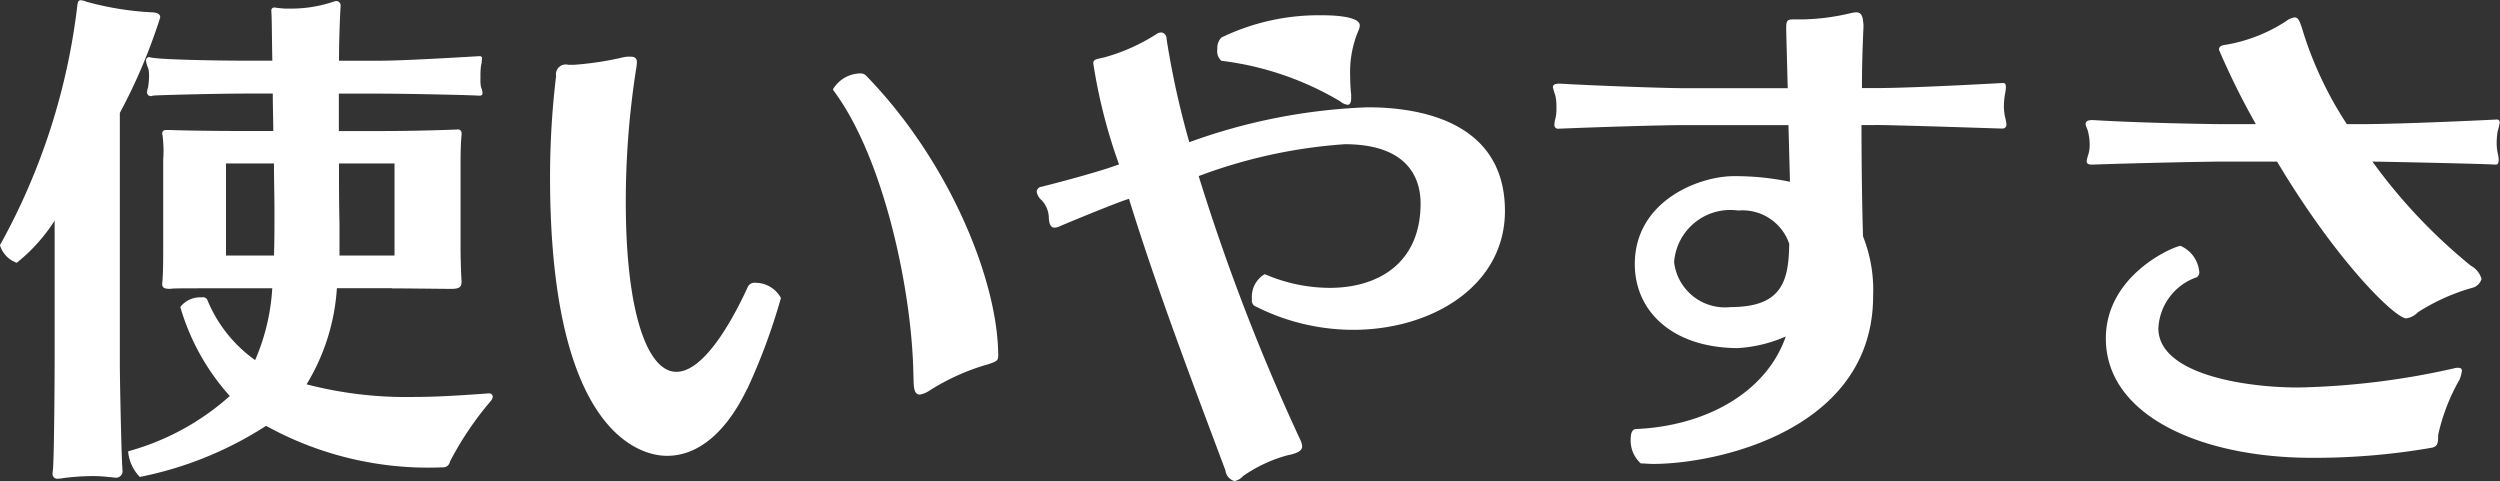
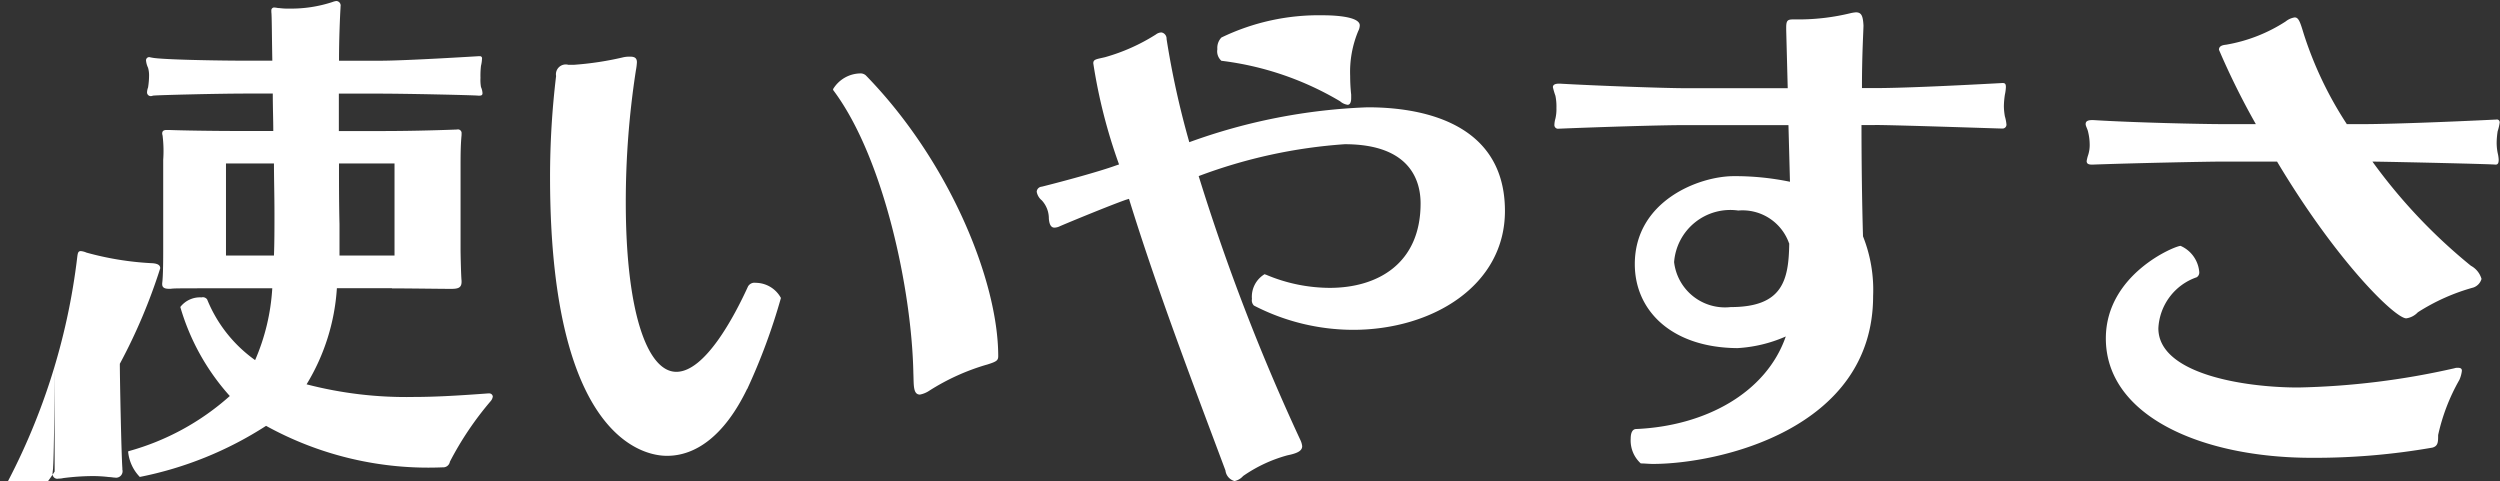
<svg xmlns="http://www.w3.org/2000/svg" width="89" height="17.125" viewBox="0 0 89 17.125">
  <rect x="0" y="0" width="89" height="17.125" fill="#333333" stroke="none" />
  <defs>
    <style>
      .cls-1 {
        fill: #fff;
        fill-rule: evenodd;
      }
    </style>
  </defs>
-   <path id="easytouse.svg" class="cls-1" d="M178.985,521.016c0.558,0,1.78.018,2.1,0.018,0.252,0,.378-0.036.378-0.252v-0.036c-0.018-.162-0.036-0.918-0.036-1.1v-2.97c0-.36,0-0.739.036-1.117v-0.054a0.13,0.13,0,0,0-.162-0.144c-0.935.036-1.888,0.054-2.607,0.054h-1.6v-1.332h1.42c1.007,0,3.4.054,3.542,0.072H182.1c0.09,0,.108-0.036.108-0.09a0.622,0.622,0,0,0-.054-0.216,1.469,1.469,0,0,1-.018-0.324,3.058,3.058,0,0,1,.018-0.432,1.225,1.225,0,0,0,.036-0.252,0.073,0.073,0,0,0-.072-0.091h-0.036c-0.018,0-2.589.162-3.542,0.162H177.1c0-.81.036-1.584,0.054-1.89v-0.036a0.162,0.162,0,0,0-.144-0.2,0.556,0.556,0,0,0-.144.036,4.691,4.691,0,0,1-1.528.234,2.3,2.3,0,0,1-.36-0.018c-0.072,0-.108-0.018-0.162-0.018a0.1,0.1,0,0,0-.125.108v0.054c0.018,0.108.018,0.9,0.035,1.728H173.79c-0.971,0-3-.035-3.344-0.107a0.744,0.744,0,0,1-.09-0.019,0.114,0.114,0,0,0-.126.126,0.778,0.778,0,0,0,.072.253,0.975,0.975,0,0,1,.036.27,2.775,2.775,0,0,1-.036.432,0.526,0.526,0,0,0-.036.162,0.132,0.132,0,0,0,.144.144c0.036,0,.054-0.018.089-0.018,0.162-.018,2.266-0.072,3.291-0.072h0.952c0,0.5.018,0.936,0.018,1.332h-1.384c-0.737,0-1.906-.018-2.337-0.036h-0.072c-0.108,0-.162.036-0.162,0.126,0,0.036.018,0.072,0.018,0.108a4.506,4.506,0,0,1,.018.829v3.241c0,0.216,0,.9-0.036,1.152v0.036c0,0.108.072,0.162,0.234,0.162h0.072c0.126-.018.216-0.018,2.139-0.018h1.474a7.5,7.5,0,0,1-.611,2.557,4.916,4.916,0,0,1-1.708-2.161,0.188,0.188,0,0,0-.2-0.072,0.887,0.887,0,0,0-.755.342,8.128,8.128,0,0,0,1.762,3.169,8.99,8.99,0,0,1-3.6,1.963c-0.018,0-.018.018-0.018,0.036a1.5,1.5,0,0,0,.414.882,12.914,12.914,0,0,0,4.495-1.819,11.952,11.952,0,0,0,6.292,1.477,0.24,0.24,0,0,0,.252-0.2,11.349,11.349,0,0,1,1.456-2.161,0.323,0.323,0,0,0,.072-0.162,0.127,0.127,0,0,0-.144-0.108H182.4c-0.971.072-1.852,0.126-2.643,0.126a14.084,14.084,0,0,1-3.812-.45,7.469,7.469,0,0,0,1.079-3.421h1.959Zm-12.009,2.665c0,0.63-.018,3.187-0.054,3.691,0,0.09-.018.162-0.018,0.216a0.172,0.172,0,0,0,.215.2,0.62,0.62,0,0,0,.162-0.018,8.626,8.626,0,0,1,1.043-.072,4.951,4.951,0,0,1,.593.036c0.072,0,.144.018,0.2,0.018a0.232,0.232,0,0,0,.27-0.288v-0.054c-0.036-.5-0.09-3.169-0.09-3.709v-8.931a19.936,19.936,0,0,0,1.438-3.4c0-.09-0.054-0.162-0.269-0.18a10.705,10.705,0,0,1-2.356-.378,0.654,0.654,0,0,0-.2-0.054c-0.089,0-.107.054-0.125,0.18a23.138,23.138,0,0,1-2.733,8.5,0.066,0.066,0,0,0-.018.054,0.954,0.954,0,0,0,.593.613,6.17,6.17,0,0,0,1.349-1.5v5.078Zm12.1-3.835h-1.959v-1.117c-0.018-.738-0.018-1.476-0.018-2.16h1.977v3.277Zm-6,0v-3.277h1.708c0,0.558.018,1.116,0.018,1.8,0,0.522,0,1.008-.018,1.477H173.07Zm27.078,3.889c0.342-.108.414-0.144,0.414-0.306,0-2.683-1.744-6.95-4.711-9.993a0.285,0.285,0,0,0-.215-0.072,1.155,1.155,0,0,0-.953.558,0.066,0.066,0,0,0,.018.054c1.8,2.413,2.786,7.13,2.84,10.065,0.018,0.4-.018.756,0.234,0.756a0.912,0.912,0,0,0,.342-0.144A7.942,7.942,0,0,1,200.148,523.735Zm-8.522.864a21.7,21.7,0,0,0,1.2-3.241,1.031,1.031,0,0,0-.9-0.54,0.267,0.267,0,0,0-.27.126c-0.485,1.062-1.528,3.043-2.553,3.043-1.042,0-1.8-2.161-1.8-6.032a30.612,30.612,0,0,1,.36-4.7,2.079,2.079,0,0,0,.036-0.288c0-.126-0.054-0.2-0.234-0.2a1.094,1.094,0,0,0-.233.018,11.078,11.078,0,0,1-1.762.271h-0.216a0.349,0.349,0,0,0-.432.4,29.989,29.989,0,0,0-.215,3.6c0,9.921,3.811,9.921,4.171,9.921C189.793,526.976,190.817,526.273,191.626,524.6Zm13.591-6.77c1.024,3.313,2.337,6.734,3.434,9.669a0.443,0.443,0,0,0,.323.378,0.558,0.558,0,0,0,.306-0.18,5.1,5.1,0,0,1,1.582-.738c0.36-.072.521-0.162,0.521-0.324a0.7,0.7,0,0,0-.072-0.235,74.613,74.613,0,0,1-3.613-9.38,18.282,18.282,0,0,1,5.2-1.135c2.391,0,2.7,1.369,2.7,2.107,0,2.143-1.528,3.007-3.236,3.007a5.866,5.866,0,0,1-2.265-.468c-0.018,0-.036-0.018-0.054-0.018a0.935,0.935,0,0,0-.449.882,0.263,0.263,0,0,0,.071.234,7.721,7.721,0,0,0,3.524.864c2.841,0,5.412-1.584,5.412-4.231,0-3.457-3.578-3.691-4.89-3.691a20.729,20.729,0,0,0-6.347,1.242,30.728,30.728,0,0,1-.809-3.673,0.223,0.223,0,0,0-.18-0.234,0.335,0.335,0,0,0-.2.072,6.81,6.81,0,0,1-1.815.81c-0.306.072-.414,0.072-0.414,0.217a19.1,19.1,0,0,0,.917,3.6l-0.108.036c-0.593.216-1.852,0.558-2.643,0.756a0.191,0.191,0,0,0-.18.18,0.506,0.506,0,0,0,.18.306,0.945,0.945,0,0,1,.252.648c0.018,0.234.09,0.324,0.2,0.324a0.469,0.469,0,0,0,.2-0.054c0.467-.2,1.779-0.738,2.337-0.936Zm7.91-3.709a6.144,6.144,0,0,1-.036-0.666,3.777,3.777,0,0,1,.288-1.6,0.469,0.469,0,0,0,.054-0.2c0-.342-1.043-0.36-1.312-0.36a7.964,7.964,0,0,0-3.614.792,0.532,0.532,0,0,0-.144.414,0.448,0.448,0,0,0,.144.414,10.841,10.841,0,0,1,4.225,1.441,0.518,0.518,0,0,0,.269.126c0.072,0,.126-0.072.126-0.234V514.12Zm18.652,1.08c0.719,0,4.405.126,4.512,0.126h0.018a0.138,0.138,0,0,0,.144-0.162,1.435,1.435,0,0,0-.054-0.27,2.216,2.216,0,0,1-.036-0.36,2.954,2.954,0,0,1,.036-0.414,1.6,1.6,0,0,0,.036-0.27c0-.09-0.018-0.144-0.108-0.144h-0.018c-1.977.108-3.649,0.18-4.53,0.18h-0.468V513.8c0-1.117.054-1.981,0.054-2.143-0.018-.342-0.072-0.468-0.27-0.468a1.338,1.338,0,0,0-.215.036,7.8,7.8,0,0,1-1.726.216h-0.288c-0.2,0-.252.036-0.252,0.288v0.09l0.054,2.071h-3.649c-0.738,0-3.219-.09-4.459-0.162h-0.036c-0.162,0-.216.054-0.216,0.126a2.777,2.777,0,0,0,.09.306,1.9,1.9,0,0,1,.036.432,1.479,1.479,0,0,1-.036.378,0.9,0.9,0,0,0-.036.216,0.131,0.131,0,0,0,.162.144h0.036c1.312-.054,3.542-0.126,4.459-0.126H228.7l0.054,2.017a9.614,9.614,0,0,0-2-.2c-1.241,0-3.524.882-3.524,3.133,0,1.656,1.312,2.971,3.649,2.989a4.948,4.948,0,0,0,1.726-.415c-0.7,2.017-2.876,3.187-5.321,3.295-0.144,0-.2.144-0.2,0.342a1.1,1.1,0,0,0,.359.883c0.144,0,.288.018,0.432,0.018,2.3,0,7.839-1.207,7.839-5.978a5.165,5.165,0,0,0-.36-2.125c-0.036-1.242-.054-2.682-0.054-3.961h0.468Zm-3.057,4.213c-0.018,1.315-.233,2.269-2.085,2.269a1.824,1.824,0,0,1-2.014-1.6,2.007,2.007,0,0,1,2.283-1.837A1.755,1.755,0,0,1,228.722,519.413Zm19.847-4.249a13.2,13.2,0,0,1-1.528-3.2c-0.126-.414-0.18-0.594-0.324-0.594a0.681,0.681,0,0,0-.323.144,5.634,5.634,0,0,1-2.122.828c-0.2.018-.252,0.09-0.252,0.18a26.826,26.826,0,0,0,1.313,2.647h-1.169c-0.737,0-3.182-.054-4.62-0.144h-0.036c-0.18,0-.234.054-0.234,0.144,0,0.072.072,0.18,0.09,0.288a1.922,1.922,0,0,1,.054.45,1.156,1.156,0,0,1-.054.36,1.289,1.289,0,0,0-.054.217c0,0.072.036,0.126,0.18,0.126h0.036c1.456-.054,4.135-0.108,4.638-0.108h1.924c2.14,3.583,4.207,5.581,4.6,5.581a0.7,0.7,0,0,0,.413-0.216,7.224,7.224,0,0,1,1.978-.882,0.454,0.454,0,0,0,.288-0.306,0.775,0.775,0,0,0-.378-0.468,19.439,19.439,0,0,1-3.506-3.709c1.187,0.018,4.279.09,4.369,0.108h0.018c0.09,0,.108-0.072.108-0.18a1.26,1.26,0,0,0-.036-0.235,1.857,1.857,0,0,1-.036-0.36,2.728,2.728,0,0,1,.036-0.414,1.883,1.883,0,0,0,.072-0.306,0.1,0.1,0,0,0-.126-0.108h-0.018c-1.834.09-3.829,0.162-4.711,0.162h-0.593Zm3.039,11.524c0.215-.054.215-0.2,0.215-0.451a6.974,6.974,0,0,1,.755-1.962,1.117,1.117,0,0,0,.09-0.324c0-.072-0.036-0.108-0.144-0.108a0.349,0.349,0,0,0-.125.018,27.438,27.438,0,0,1-5.556.684c-1.941,0-4.98-.486-4.98-2.107a2.024,2.024,0,0,1,1.366-1.818,0.2,0.2,0,0,0,.09-0.18,1.117,1.117,0,0,0-.665-0.937c-0.2,0-2.661,1.009-2.661,3.295,0,2.755,3.4,4.25,7.336,4.25A24.3,24.3,0,0,0,251.608,526.688Z" transform="translate(-165.031 -510.75)" />
+   <path id="easytouse.svg" class="cls-1" d="M178.985,521.016c0.558,0,1.78.018,2.1,0.018,0.252,0,.378-0.036.378-0.252v-0.036c-0.018-.162-0.036-0.918-0.036-1.1v-2.97c0-.36,0-0.739.036-1.117v-0.054a0.13,0.13,0,0,0-.162-0.144c-0.935.036-1.888,0.054-2.607,0.054h-1.6v-1.332h1.42c1.007,0,3.4.054,3.542,0.072H182.1c0.09,0,.108-0.036.108-0.09a0.622,0.622,0,0,0-.054-0.216,1.469,1.469,0,0,1-.018-0.324,3.058,3.058,0,0,1,.018-0.432,1.225,1.225,0,0,0,.036-0.252,0.073,0.073,0,0,0-.072-0.091h-0.036c-0.018,0-2.589.162-3.542,0.162H177.1c0-.81.036-1.584,0.054-1.89v-0.036a0.162,0.162,0,0,0-.144-0.2,0.556,0.556,0,0,0-.144.036,4.691,4.691,0,0,1-1.528.234,2.3,2.3,0,0,1-.36-0.018c-0.072,0-.108-0.018-0.162-0.018a0.1,0.1,0,0,0-.125.108v0.054c0.018,0.108.018,0.9,0.035,1.728H173.79c-0.971,0-3-.035-3.344-0.107a0.744,0.744,0,0,1-.09-0.019,0.114,0.114,0,0,0-.126.126,0.778,0.778,0,0,0,.072.253,0.975,0.975,0,0,1,.036.27,2.775,2.775,0,0,1-.036.432,0.526,0.526,0,0,0-.036.162,0.132,0.132,0,0,0,.144.144c0.036,0,.054-0.018.089-0.018,0.162-.018,2.266-0.072,3.291-0.072h0.952c0,0.5.018,0.936,0.018,1.332h-1.384c-0.737,0-1.906-.018-2.337-0.036h-0.072c-0.108,0-.162.036-0.162,0.126,0,0.036.018,0.072,0.018,0.108a4.506,4.506,0,0,1,.018.829v3.241c0,0.216,0,.9-0.036,1.152v0.036c0,0.108.072,0.162,0.234,0.162h0.072c0.126-.018.216-0.018,2.139-0.018h1.474a7.5,7.5,0,0,1-.611,2.557,4.916,4.916,0,0,1-1.708-2.161,0.188,0.188,0,0,0-.2-0.072,0.887,0.887,0,0,0-.755.342,8.128,8.128,0,0,0,1.762,3.169,8.99,8.99,0,0,1-3.6,1.963c-0.018,0-.018.018-0.018,0.036a1.5,1.5,0,0,0,.414.882,12.914,12.914,0,0,0,4.495-1.819,11.952,11.952,0,0,0,6.292,1.477,0.24,0.24,0,0,0,.252-0.2,11.349,11.349,0,0,1,1.456-2.161,0.323,0.323,0,0,0,.072-0.162,0.127,0.127,0,0,0-.144-0.108H182.4c-0.971.072-1.852,0.126-2.643,0.126a14.084,14.084,0,0,1-3.812-.45,7.469,7.469,0,0,0,1.079-3.421h1.959Zm-12.009,2.665c0,0.63-.018,3.187-0.054,3.691,0,0.09-.018.162-0.018,0.216a0.172,0.172,0,0,0,.215.2,0.62,0.62,0,0,0,.162-0.018,8.626,8.626,0,0,1,1.043-.072,4.951,4.951,0,0,1,.593.036c0.072,0,.144.018,0.2,0.018a0.232,0.232,0,0,0,.27-0.288v-0.054c-0.036-.5-0.09-3.169-0.09-3.709a19.936,19.936,0,0,0,1.438-3.4c0-.09-0.054-0.162-0.269-0.18a10.705,10.705,0,0,1-2.356-.378,0.654,0.654,0,0,0-.2-0.054c-0.089,0-.107.054-0.125,0.18a23.138,23.138,0,0,1-2.733,8.5,0.066,0.066,0,0,0-.018.054,0.954,0.954,0,0,0,.593.613,6.17,6.17,0,0,0,1.349-1.5v5.078Zm12.1-3.835h-1.959v-1.117c-0.018-.738-0.018-1.476-0.018-2.16h1.977v3.277Zm-6,0v-3.277h1.708c0,0.558.018,1.116,0.018,1.8,0,0.522,0,1.008-.018,1.477H173.07Zm27.078,3.889c0.342-.108.414-0.144,0.414-0.306,0-2.683-1.744-6.95-4.711-9.993a0.285,0.285,0,0,0-.215-0.072,1.155,1.155,0,0,0-.953.558,0.066,0.066,0,0,0,.018.054c1.8,2.413,2.786,7.13,2.84,10.065,0.018,0.4-.018.756,0.234,0.756a0.912,0.912,0,0,0,.342-0.144A7.942,7.942,0,0,1,200.148,523.735Zm-8.522.864a21.7,21.7,0,0,0,1.2-3.241,1.031,1.031,0,0,0-.9-0.54,0.267,0.267,0,0,0-.27.126c-0.485,1.062-1.528,3.043-2.553,3.043-1.042,0-1.8-2.161-1.8-6.032a30.612,30.612,0,0,1,.36-4.7,2.079,2.079,0,0,0,.036-0.288c0-.126-0.054-0.2-0.234-0.2a1.094,1.094,0,0,0-.233.018,11.078,11.078,0,0,1-1.762.271h-0.216a0.349,0.349,0,0,0-.432.4,29.989,29.989,0,0,0-.215,3.6c0,9.921,3.811,9.921,4.171,9.921C189.793,526.976,190.817,526.273,191.626,524.6Zm13.591-6.77c1.024,3.313,2.337,6.734,3.434,9.669a0.443,0.443,0,0,0,.323.378,0.558,0.558,0,0,0,.306-0.18,5.1,5.1,0,0,1,1.582-.738c0.36-.072.521-0.162,0.521-0.324a0.7,0.7,0,0,0-.072-0.235,74.613,74.613,0,0,1-3.613-9.38,18.282,18.282,0,0,1,5.2-1.135c2.391,0,2.7,1.369,2.7,2.107,0,2.143-1.528,3.007-3.236,3.007a5.866,5.866,0,0,1-2.265-.468c-0.018,0-.036-0.018-0.054-0.018a0.935,0.935,0,0,0-.449.882,0.263,0.263,0,0,0,.071.234,7.721,7.721,0,0,0,3.524.864c2.841,0,5.412-1.584,5.412-4.231,0-3.457-3.578-3.691-4.89-3.691a20.729,20.729,0,0,0-6.347,1.242,30.728,30.728,0,0,1-.809-3.673,0.223,0.223,0,0,0-.18-0.234,0.335,0.335,0,0,0-.2.072,6.81,6.81,0,0,1-1.815.81c-0.306.072-.414,0.072-0.414,0.217a19.1,19.1,0,0,0,.917,3.6l-0.108.036c-0.593.216-1.852,0.558-2.643,0.756a0.191,0.191,0,0,0-.18.18,0.506,0.506,0,0,0,.18.306,0.945,0.945,0,0,1,.252.648c0.018,0.234.09,0.324,0.2,0.324a0.469,0.469,0,0,0,.2-0.054c0.467-.2,1.779-0.738,2.337-0.936Zm7.91-3.709a6.144,6.144,0,0,1-.036-0.666,3.777,3.777,0,0,1,.288-1.6,0.469,0.469,0,0,0,.054-0.2c0-.342-1.043-0.36-1.312-0.36a7.964,7.964,0,0,0-3.614.792,0.532,0.532,0,0,0-.144.414,0.448,0.448,0,0,0,.144.414,10.841,10.841,0,0,1,4.225,1.441,0.518,0.518,0,0,0,.269.126c0.072,0,.126-0.072.126-0.234V514.12Zm18.652,1.08c0.719,0,4.405.126,4.512,0.126h0.018a0.138,0.138,0,0,0,.144-0.162,1.435,1.435,0,0,0-.054-0.27,2.216,2.216,0,0,1-.036-0.36,2.954,2.954,0,0,1,.036-0.414,1.6,1.6,0,0,0,.036-0.27c0-.09-0.018-0.144-0.108-0.144h-0.018c-1.977.108-3.649,0.18-4.53,0.18h-0.468V513.8c0-1.117.054-1.981,0.054-2.143-0.018-.342-0.072-0.468-0.27-0.468a1.338,1.338,0,0,0-.215.036,7.8,7.8,0,0,1-1.726.216h-0.288c-0.2,0-.252.036-0.252,0.288v0.09l0.054,2.071h-3.649c-0.738,0-3.219-.09-4.459-0.162h-0.036c-0.162,0-.216.054-0.216,0.126a2.777,2.777,0,0,0,.09.306,1.9,1.9,0,0,1,.036.432,1.479,1.479,0,0,1-.036.378,0.9,0.9,0,0,0-.036.216,0.131,0.131,0,0,0,.162.144h0.036c1.312-.054,3.542-0.126,4.459-0.126H228.7l0.054,2.017a9.614,9.614,0,0,0-2-.2c-1.241,0-3.524.882-3.524,3.133,0,1.656,1.312,2.971,3.649,2.989a4.948,4.948,0,0,0,1.726-.415c-0.7,2.017-2.876,3.187-5.321,3.295-0.144,0-.2.144-0.2,0.342a1.1,1.1,0,0,0,.359.883c0.144,0,.288.018,0.432,0.018,2.3,0,7.839-1.207,7.839-5.978a5.165,5.165,0,0,0-.36-2.125c-0.036-1.242-.054-2.682-0.054-3.961h0.468Zm-3.057,4.213c-0.018,1.315-.233,2.269-2.085,2.269a1.824,1.824,0,0,1-2.014-1.6,2.007,2.007,0,0,1,2.283-1.837A1.755,1.755,0,0,1,228.722,519.413Zm19.847-4.249a13.2,13.2,0,0,1-1.528-3.2c-0.126-.414-0.18-0.594-0.324-0.594a0.681,0.681,0,0,0-.323.144,5.634,5.634,0,0,1-2.122.828c-0.2.018-.252,0.09-0.252,0.18a26.826,26.826,0,0,0,1.313,2.647h-1.169c-0.737,0-3.182-.054-4.62-0.144h-0.036c-0.18,0-.234.054-0.234,0.144,0,0.072.072,0.18,0.09,0.288a1.922,1.922,0,0,1,.054.45,1.156,1.156,0,0,1-.054.36,1.289,1.289,0,0,0-.054.217c0,0.072.036,0.126,0.18,0.126h0.036c1.456-.054,4.135-0.108,4.638-0.108h1.924c2.14,3.583,4.207,5.581,4.6,5.581a0.7,0.7,0,0,0,.413-0.216,7.224,7.224,0,0,1,1.978-.882,0.454,0.454,0,0,0,.288-0.306,0.775,0.775,0,0,0-.378-0.468,19.439,19.439,0,0,1-3.506-3.709c1.187,0.018,4.279.09,4.369,0.108h0.018c0.09,0,.108-0.072.108-0.18a1.26,1.26,0,0,0-.036-0.235,1.857,1.857,0,0,1-.036-0.36,2.728,2.728,0,0,1,.036-0.414,1.883,1.883,0,0,0,.072-0.306,0.1,0.1,0,0,0-.126-0.108h-0.018c-1.834.09-3.829,0.162-4.711,0.162h-0.593Zm3.039,11.524c0.215-.054.215-0.2,0.215-0.451a6.974,6.974,0,0,1,.755-1.962,1.117,1.117,0,0,0,.09-0.324c0-.072-0.036-0.108-0.144-0.108a0.349,0.349,0,0,0-.125.018,27.438,27.438,0,0,1-5.556.684c-1.941,0-4.98-.486-4.98-2.107a2.024,2.024,0,0,1,1.366-1.818,0.2,0.2,0,0,0,.09-0.18,1.117,1.117,0,0,0-.665-0.937c-0.2,0-2.661,1.009-2.661,3.295,0,2.755,3.4,4.25,7.336,4.25A24.3,24.3,0,0,0,251.608,526.688Z" transform="translate(-165.031 -510.75)" />
</svg>